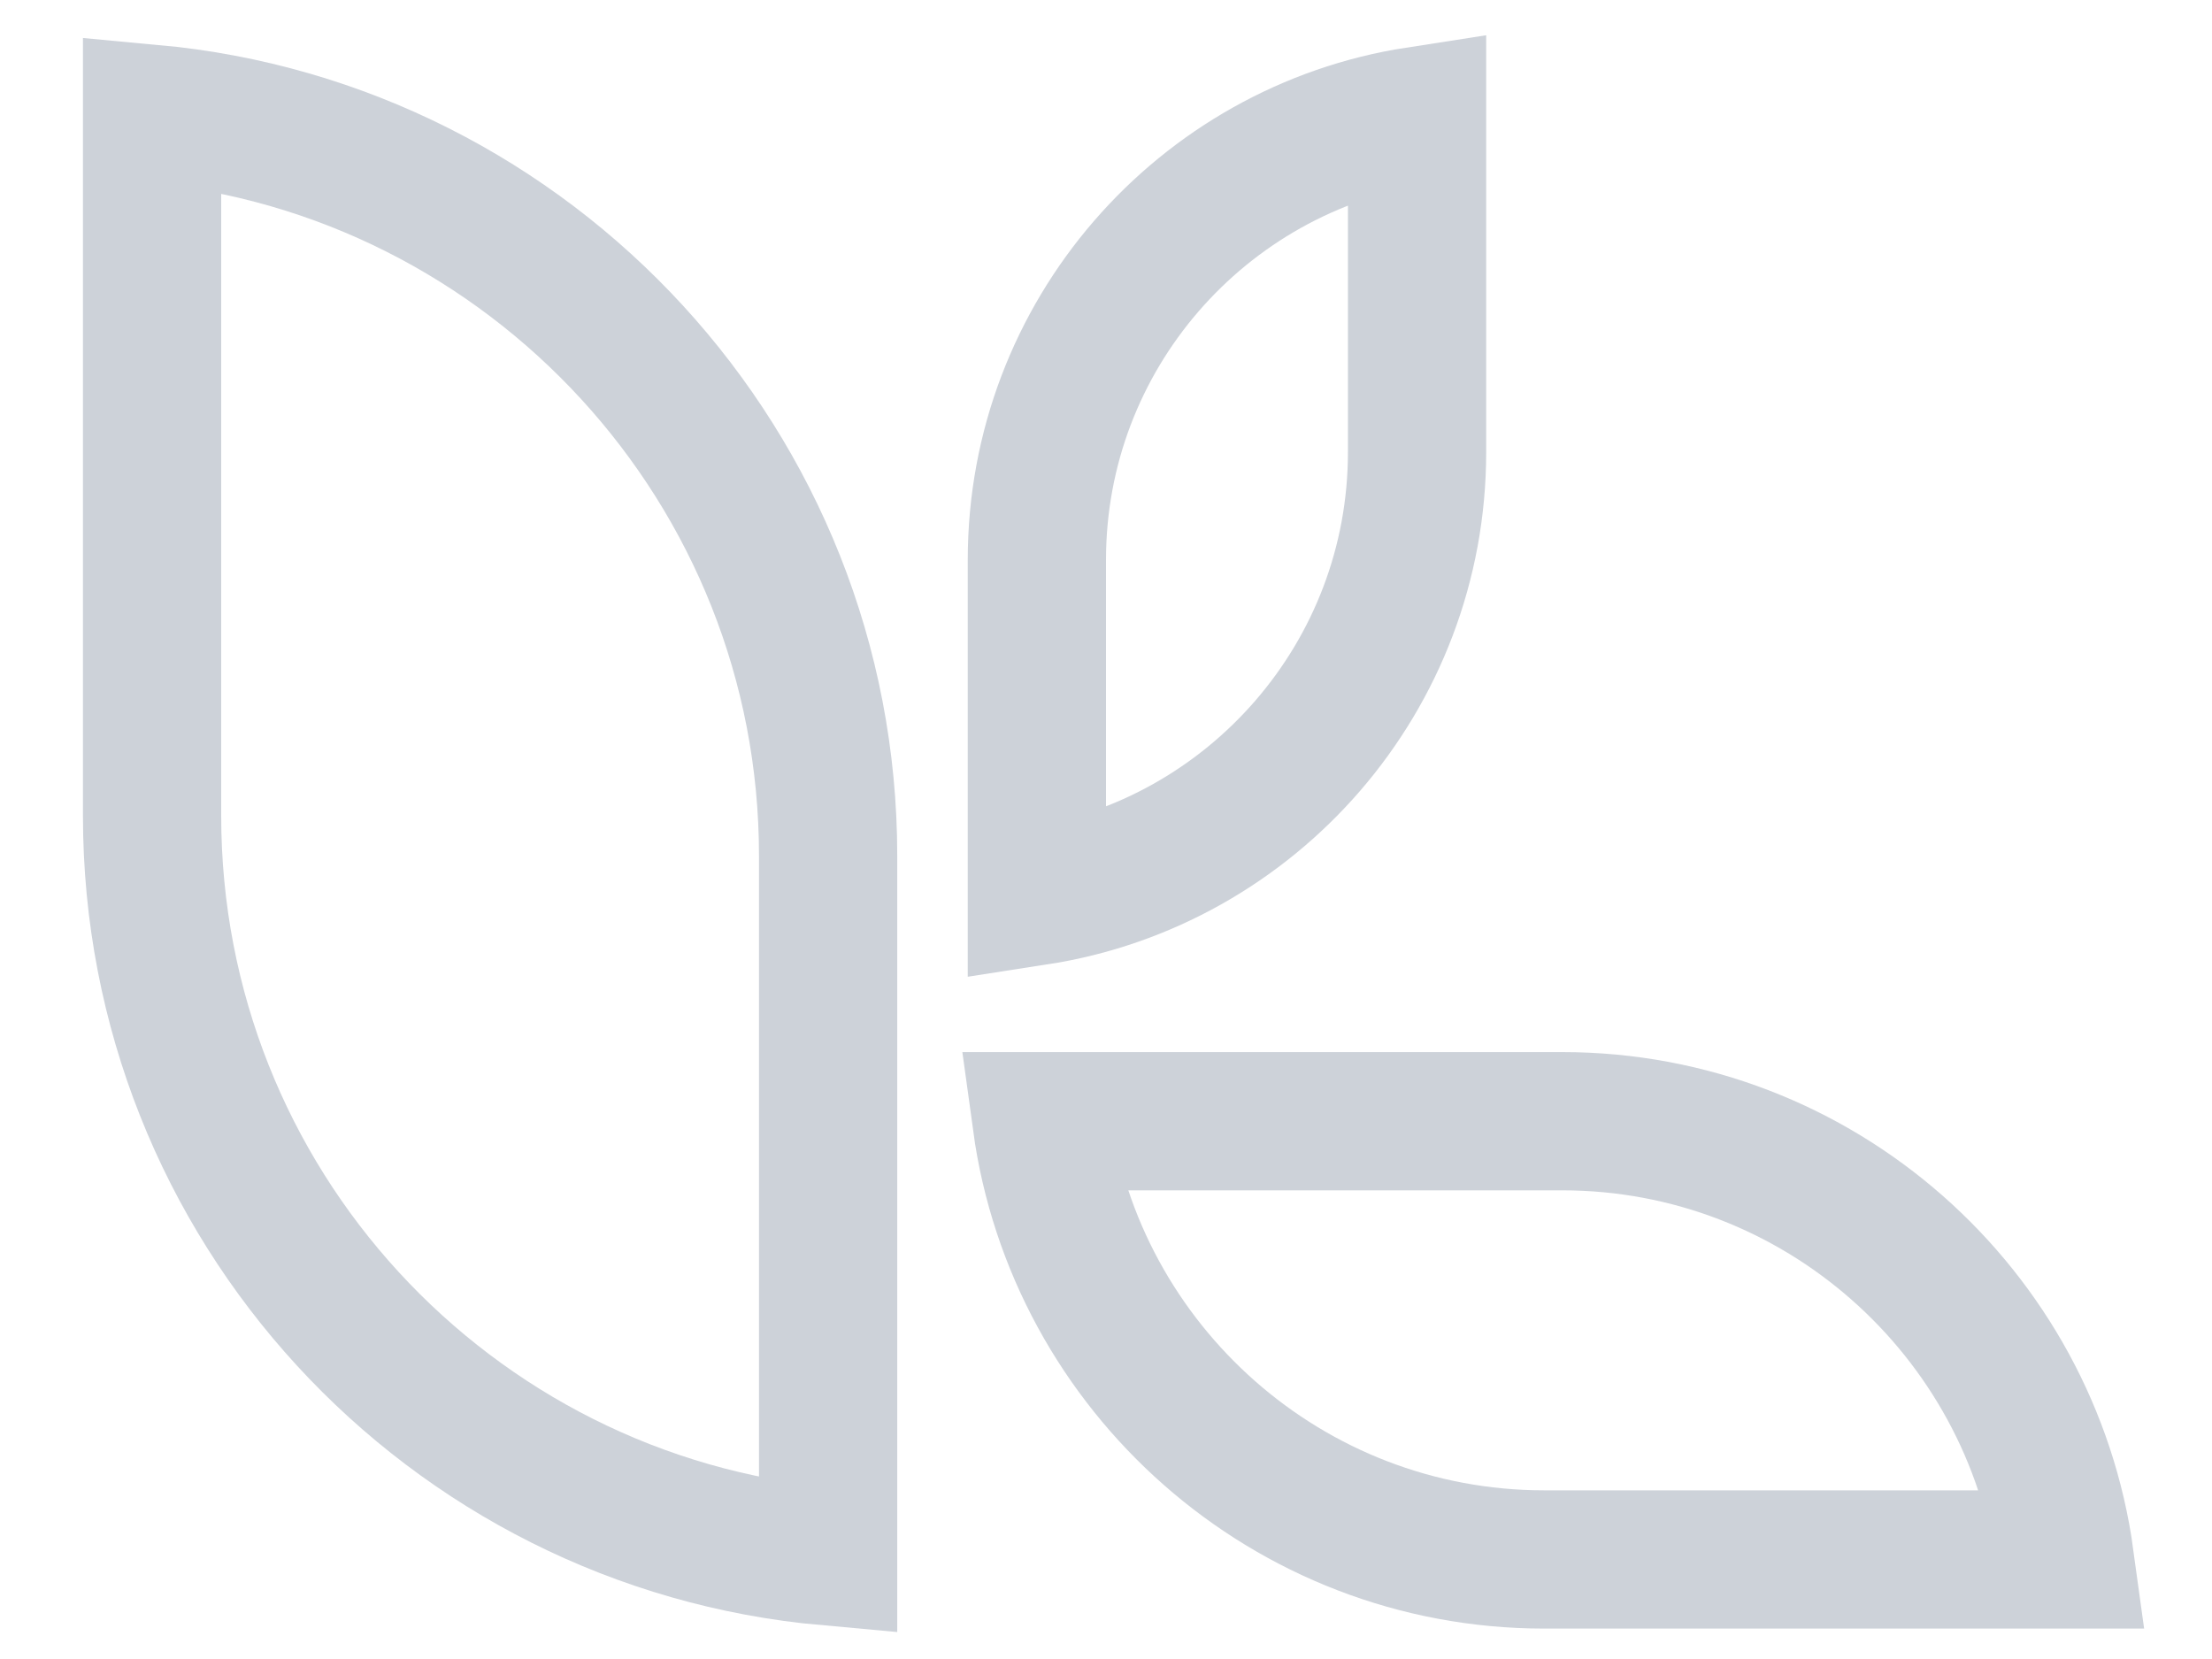
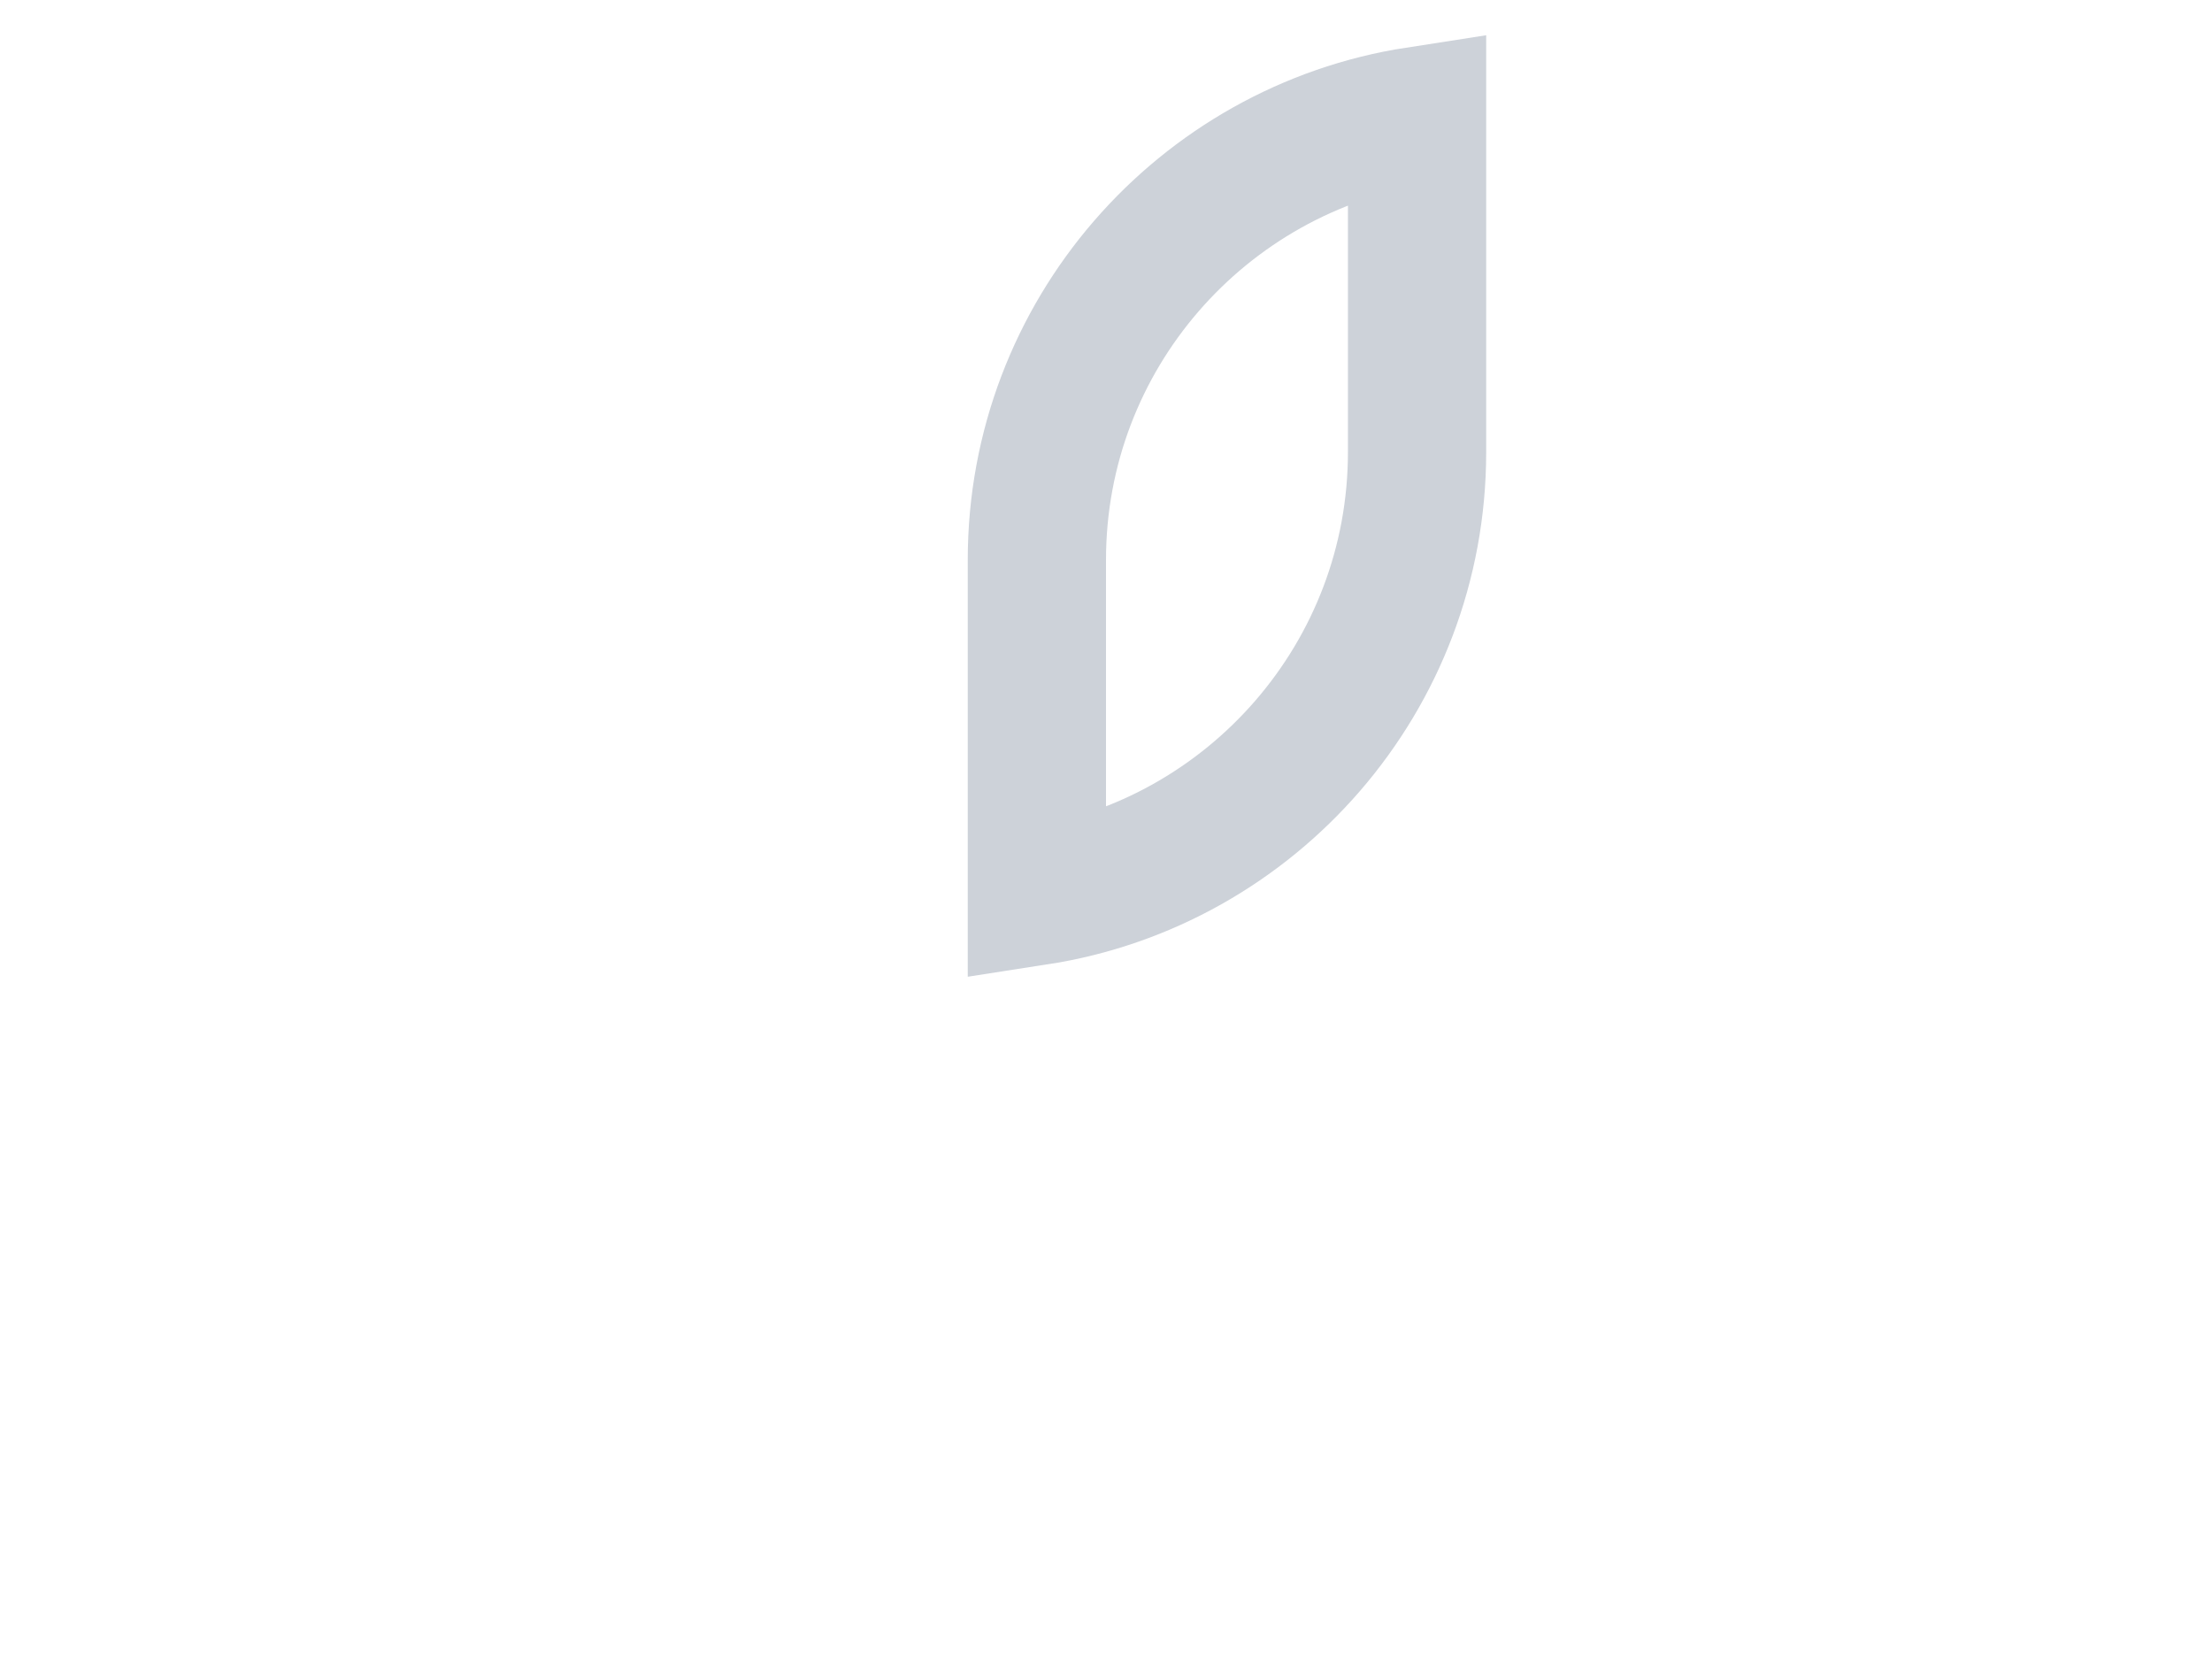
<svg xmlns="http://www.w3.org/2000/svg" width="64" height="48" viewBox="0 0 64 48" fill="none">
-   <path d="M23.96 45.032C12.985 44.044 4.4 34.835 4.4 23.6V3.292C15.36 4.303 23.96 13.539 23.96 24.76V45.032Z" stroke="#CDD2D9" stroke-width="4" />
  <path d="M30 25.927V16.2C30 9.705 34.773 4.316 41 3.353V13.08C41 19.576 36.227 24.964 30 25.927Z" stroke="#CDD2D9" stroke-width="4" />
-   <path d="M59.744 45.12H44.68C37.263 45.12 31.114 39.593 30.136 32.44H45.2C52.617 32.44 58.766 37.968 59.744 45.12Z" stroke="#CDD2D9" stroke-width="4" />
</svg>